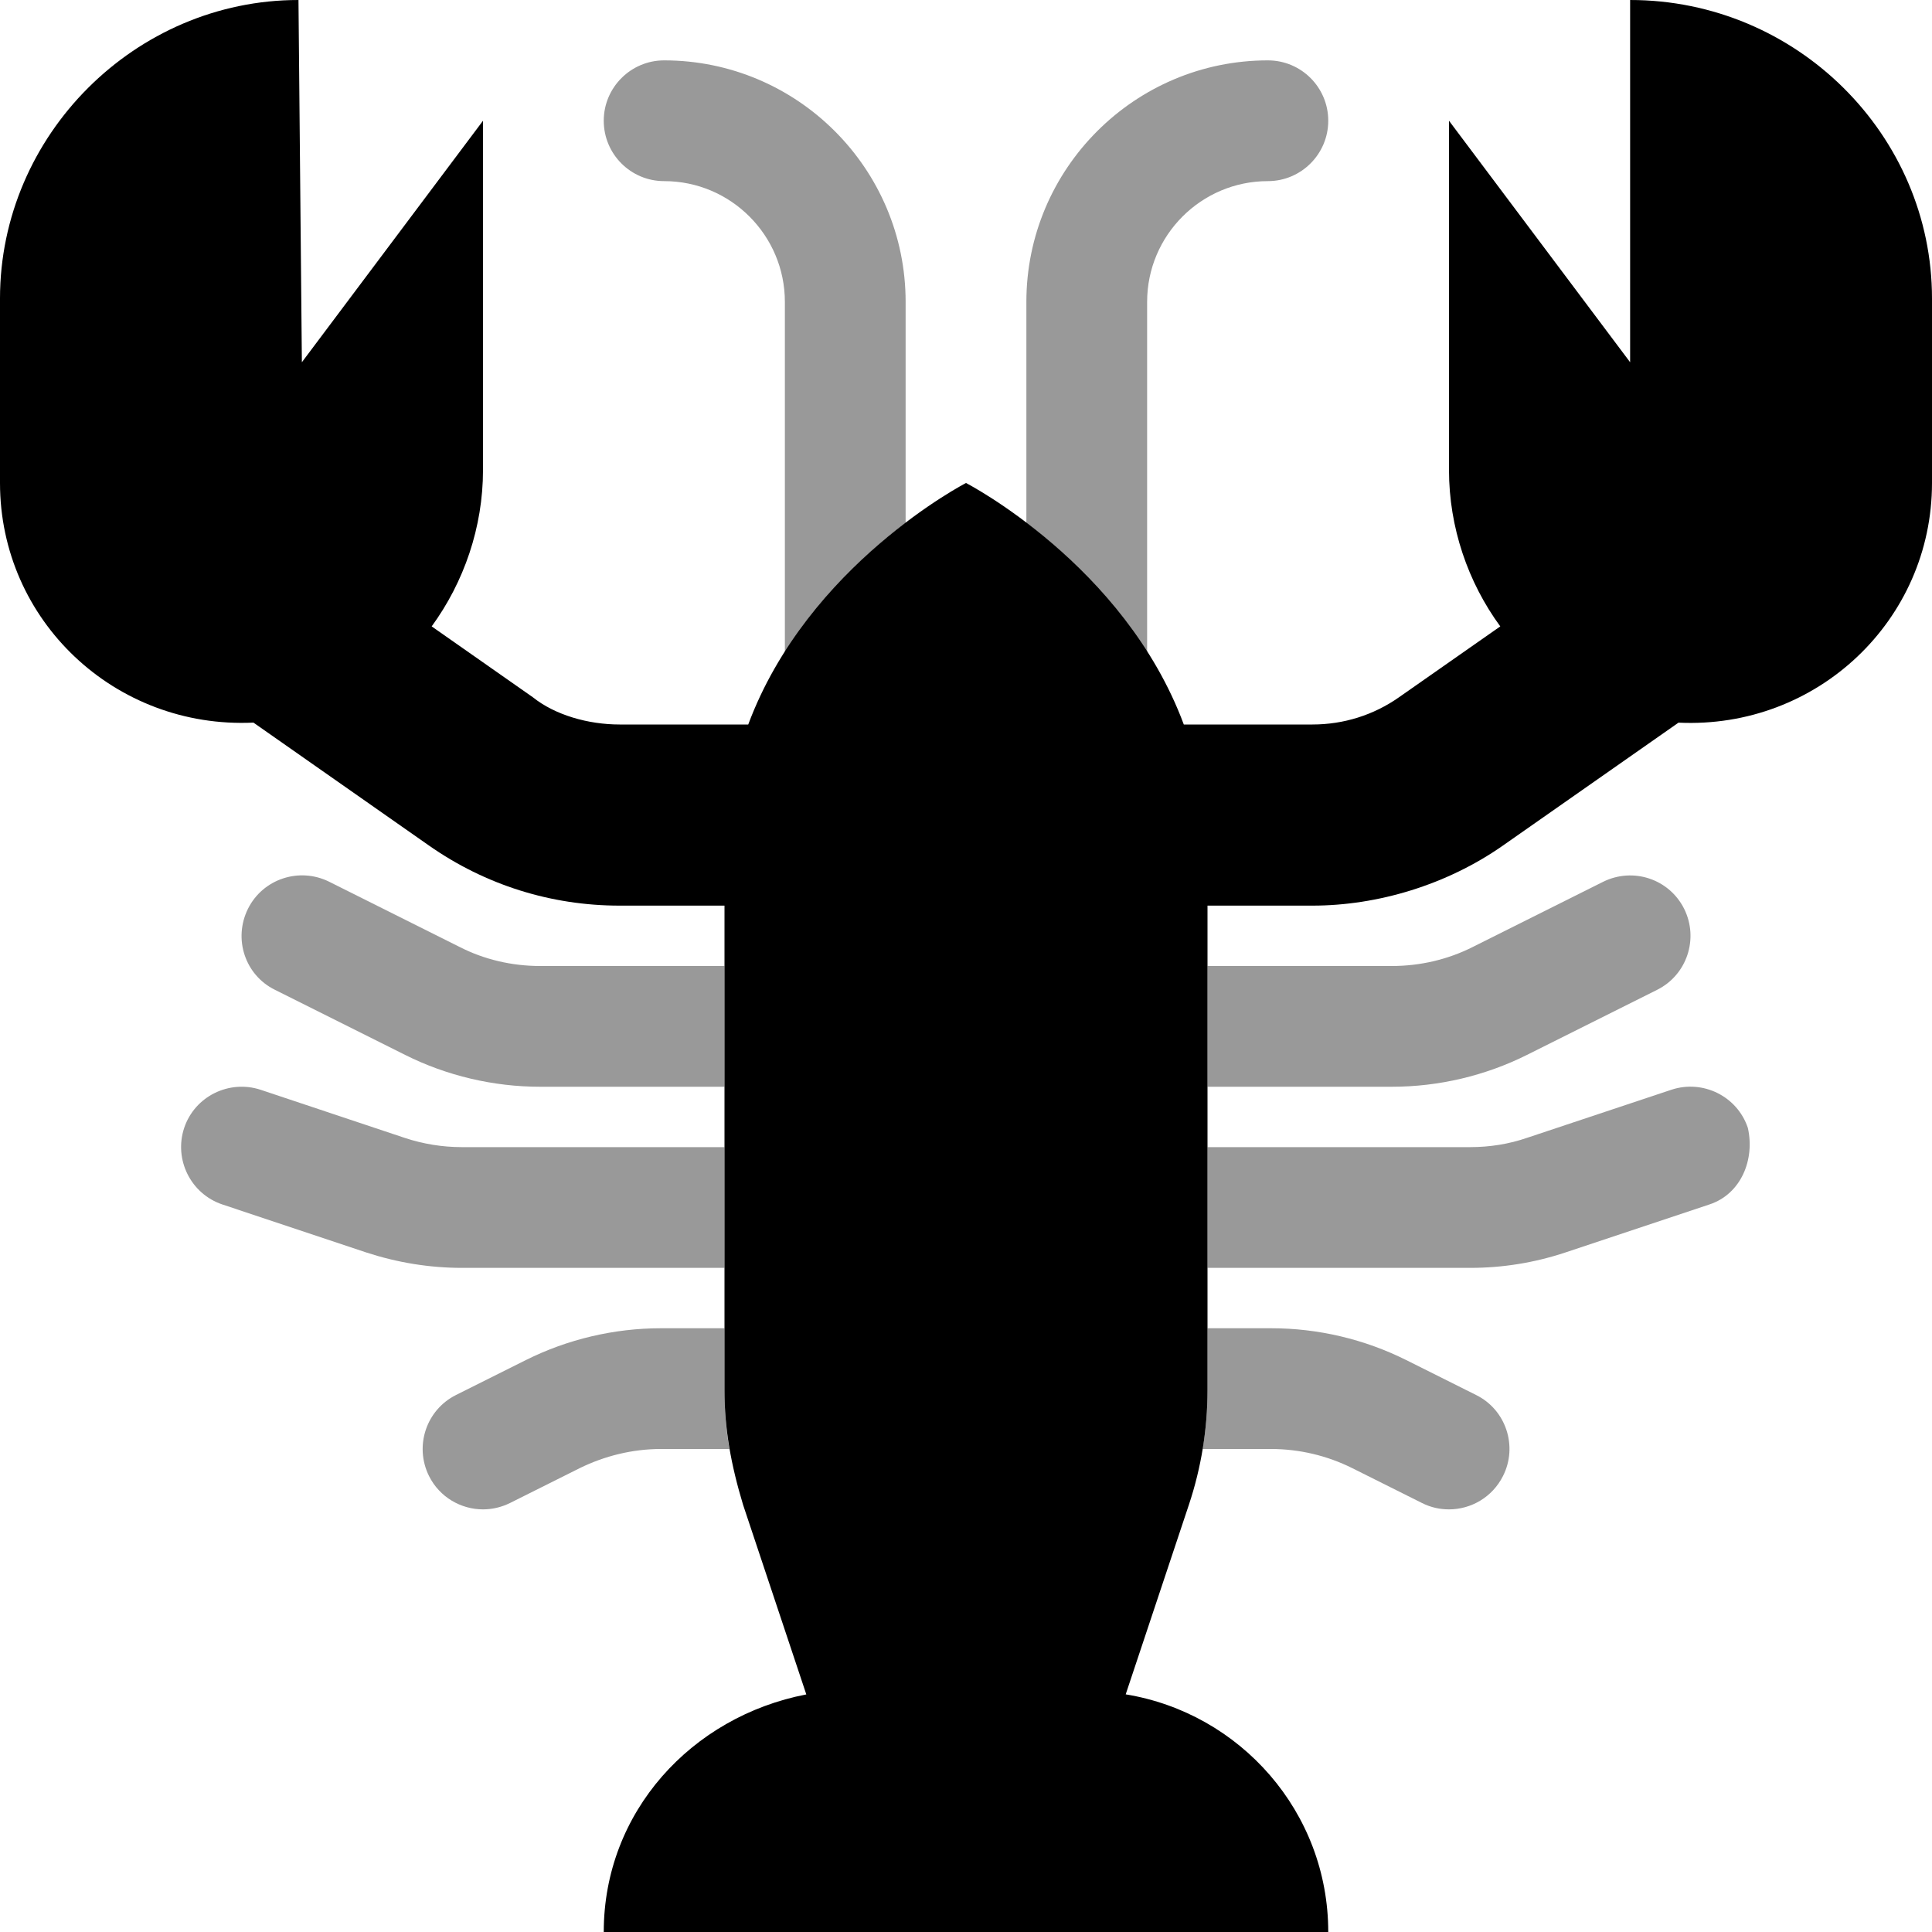
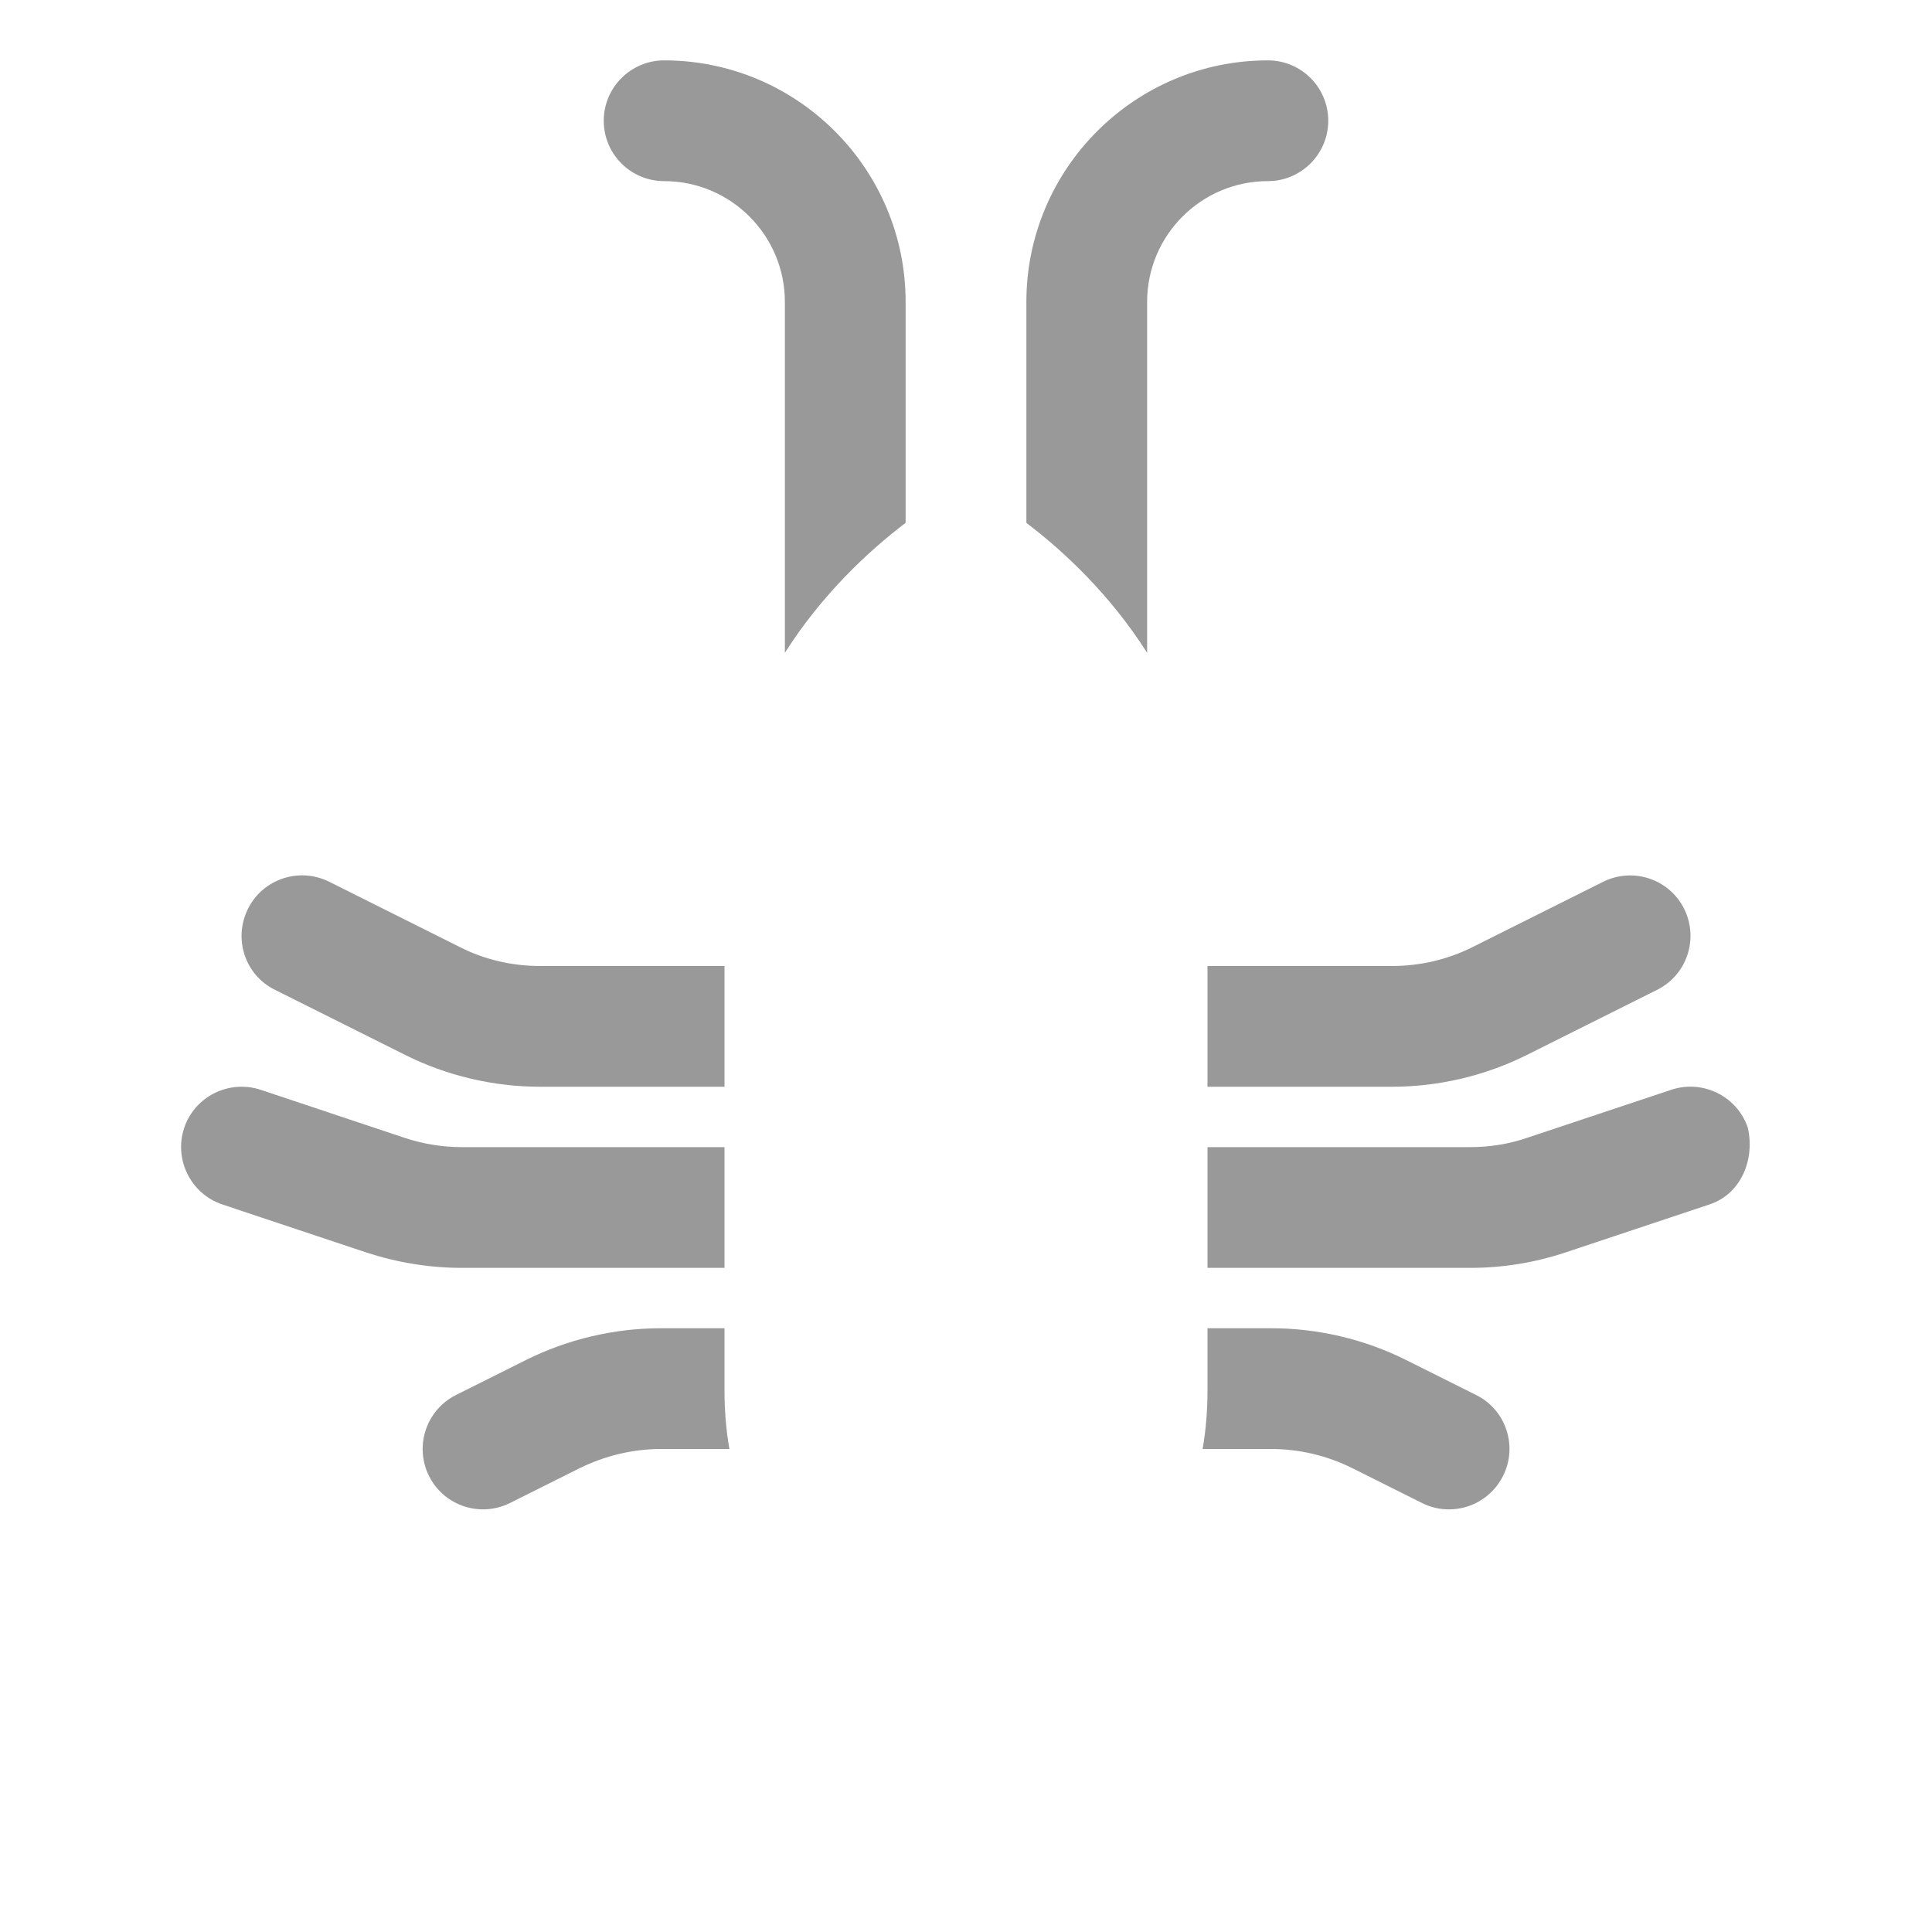
<svg xmlns="http://www.w3.org/2000/svg" viewBox="0 0 512 512">
  <defs>
    <style>.fa-secondary{opacity:.4}</style>
  </defs>
-   <path class="fa-primary" d="M512 79.1V128c0 36.37-30.43 65.24-67.18 63.51l-46.54 32.58C383.4 234.5 365.1 240 347.8 240H320v128.4c0 10.32-1.664 20.57-4.926 30.36l-16.75 50.26C328.7 454 352 480.2 352 512l-192 0c0-31.81 23.27-57.1 53.68-62.96l-16.76-50.26C193.7 388.1 192 378.7 192 368.4V240H164.2c-18.19 0-35.63-5.5-50.5-15.91L67.17 191.5C30.42 193.2 0 164.4 0 128V79.1C0 35.82 35.82 0 79.1 0L80 96L128 32v92.57c0 15.16-5.045 29.7-13.6 41.43l26.81 18.78C147.1 189.5 155.9 192 164.2 192h34.09C214.1 149.6 256 128 256 128s41.95 21.58 57.72 64h34.09c8.281 0 16.22-2.5 22.94-7.219l26.84-18.78C389 154.3 384 139.7 384 124.6V32l48 64l0-96C476.2 0 512 35.82 512 79.1z" />
  <path class="fa-secondary" d="M192 352H175.1c-12.34 0-24.72 2.922-35.75 8.438l-18.5 9.25c-7.906 3.953-11.09 13.56-7.156 21.47C116.5 396.8 122.2 400 128 400c2.406 0 4.844-.547 7.156-1.688l18.5-9.25C160.3 385.8 167.7 384 175.1 384h18.2C192.4 378.9 192 373.6 192 368.4V352zM72.84 262.3l34.5 17.25C118.4 285.1 130.8 288 143.1 288H192V256H143.1C135.7 256 128.3 254.3 121.7 250.9l-34.5-17.25c-7.875-3.891-17.5-.766-21.47 7.156C61.75 248.8 64.94 258.4 72.84 262.3zM192 336v-32H122.4c-5.156 0-10.25-.828-15.16-2.453L69.06 288.8c-8.344-2.734-17.44 1.719-20.25 10.11C46.03 307.3 50.56 316.4 58.94 319.2l38.16 12.73C105.3 334.6 113.8 336 122.4 336H192zM463.2 298.9c-2.812-8.391-11.91-12.86-20.25-10.11l-38.16 12.71C399.9 303.2 394.8 304 389.6 304H320v32h69.63c8.594 0 17.09-1.37 25.28-4.104l38.16-12.72C461.4 316.4 465.1 307.3 463.2 298.9zM320 288h48.91c12.34 0 24.72-2.922 35.75-8.438l34.5-17.25c7.906-3.953 11.09-13.56 7.156-21.47c-3.969-7.922-13.53-11.08-21.47-7.156l-34.5 17.25C383.7 254.3 376.3 256 368.9 256H320V288zM391.2 369.7l-18.5-9.25C361.6 354.9 349.3 352 336.9 352H320v16.42C320 373.6 319.6 378.9 318.7 384h18.2c7.406 0 14.81 1.75 21.44 5.062l18.5 9.25C379.2 399.5 381.6 400 384 400c5.844 0 11.5-3.234 14.31-8.844C402.3 383.3 399.1 373.6 391.2 369.7zM352 32c0-8.844-7.156-16-16-16c-35.28 0-64 28.7-64 64v58.57c9.861 7.475 22.22 19.01 32 34.44V80c0-17.64 14.34-32 32-32C344.8 48 352 40.84 352 32zM176 16C167.2 16 160 23.16 160 32s7.156 16 16 16c17.66 0 32 14.36 32 32v93.01c9.779-15.44 22.14-26.97 32-34.44V80C240 44.7 211.3 16 176 16z" />
</svg>